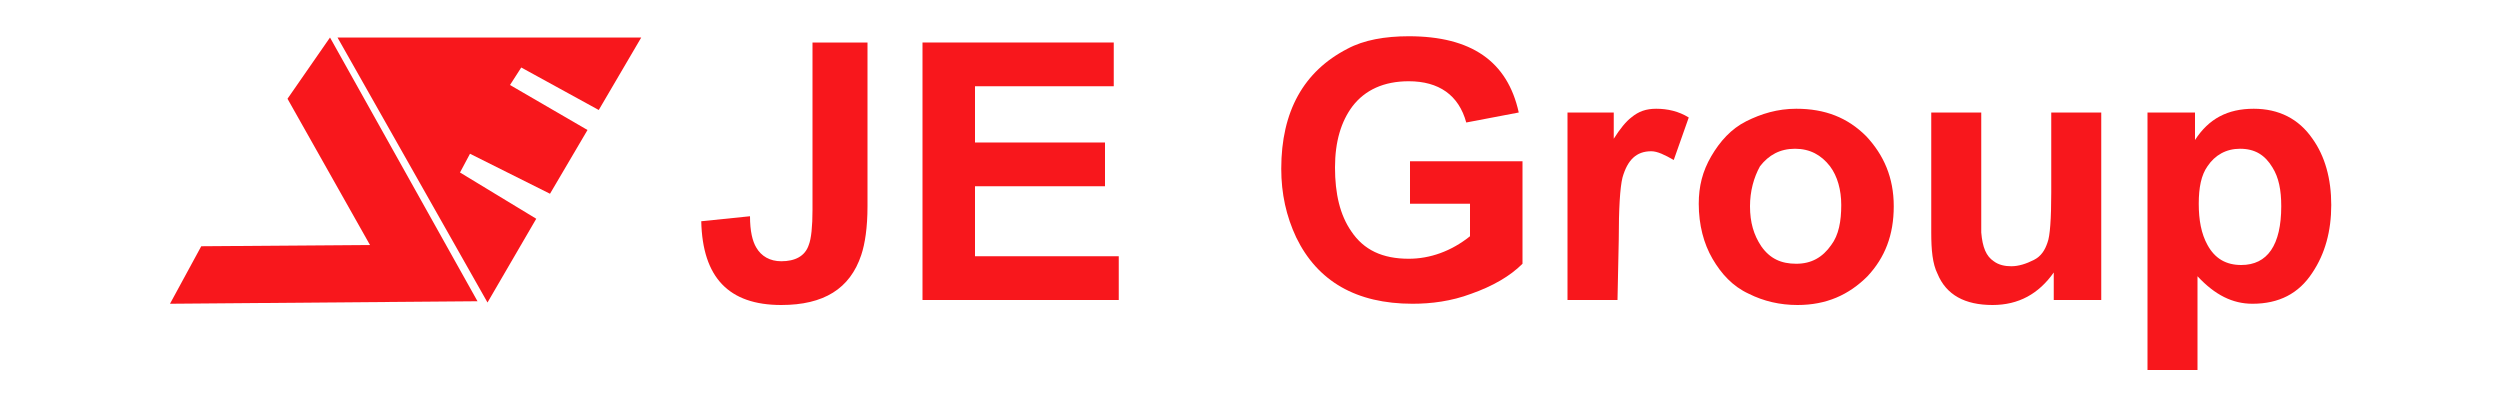
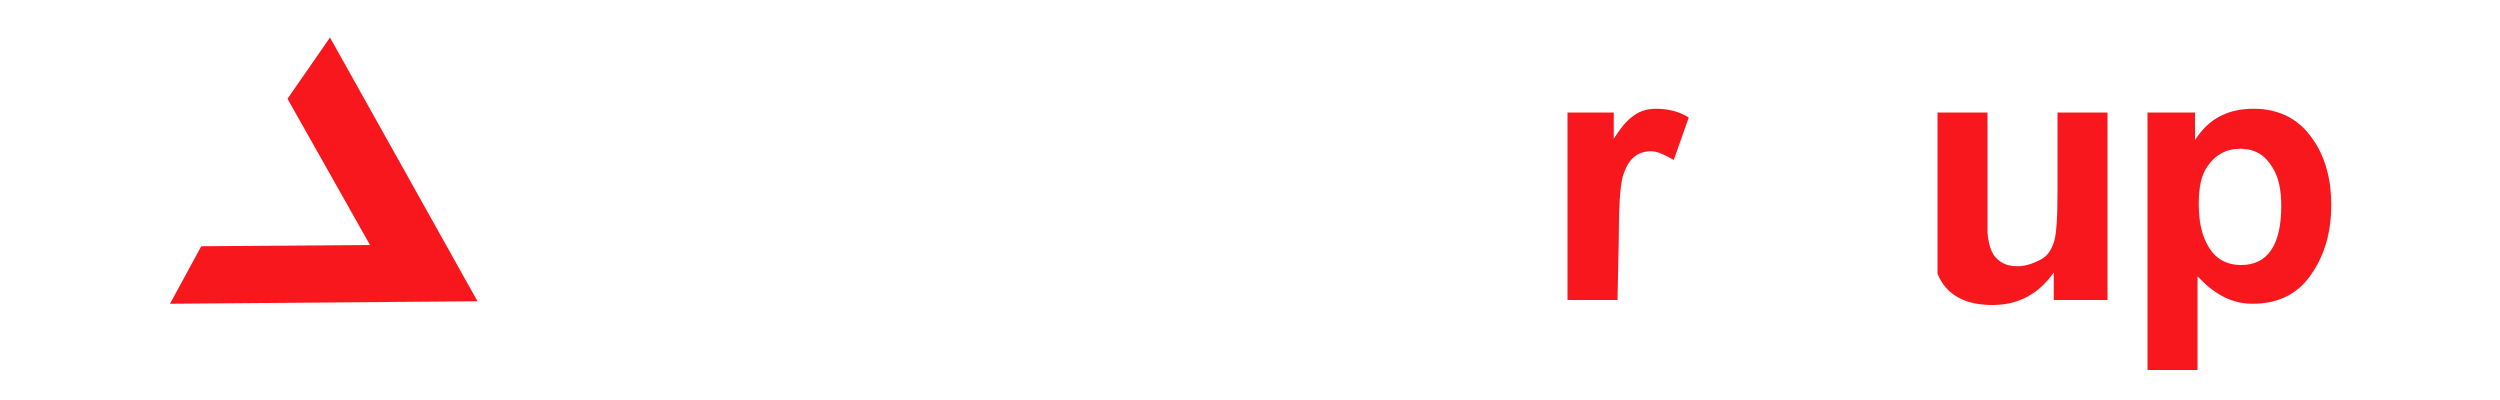
<svg xmlns="http://www.w3.org/2000/svg" version="1.1" id="Layer_1" x="0px" y="0px" viewBox="0 0 200 32" style="enable-background:new 0 0 200 32;" xml:space="preserve">
  <style type="text/css">
	.st0{fill:#F8171C;}
</style>
  <g>
    <polygon class="st0" points="23,7.9 26.4,3 38.2,24.1 13.6,24.3 16.1,19.7 29.6,19.6  " />
-     <polygon class="st0" points="27,3 39,24.2 42.9,17.5 36.8,13.8 37.6,12.3 44,15.5 47,10.4 40.8,6.8 41.7,5.4 47.9,8.8 51.3,3  " />
    <g>
      <g>
-         <path class="st0" d="M65.2,3.4h4.2v13.1c0,1.7-0.2,3-0.5,3.9c-0.9,2.7-3,4-6.4,4c-4.2,0-6.3-2.2-6.4-6.7l3.9-0.4     c0,1.2,0.2,2,0.5,2.5c0.4,0.7,1.1,1.1,2,1.1c1.1,0,1.9-0.4,2.2-1.3c0.2-0.5,0.3-1.5,0.3-2.8V3.4H65.2z" />
-         <path class="st0" d="M73.8,24V3.4h15.3v3.5H78v4.5h10.4v3.5H78v5.6h11.5V24H73.8z" />
-         <path class="st0" d="M112.8,16.4v-3.5h9v8.2c-1,1-2.4,1.8-4.1,2.4c-1.6,0.6-3.2,0.8-4.7,0.8c-4.5,0-7.6-1.8-9.3-5.3     c-0.8-1.7-1.2-3.5-1.2-5.5c0-4.6,1.8-7.8,5.3-9.6c1.3-0.7,3-1,4.9-1c5,0,7.9,2,8.8,6.1l-4.2,0.8c-0.6-2.2-2.2-3.3-4.6-3.3     c-2,0-3.5,0.7-4.5,2c-0.9,1.2-1.4,2.8-1.4,4.9s0.4,3.8,1.3,5.1c1,1.5,2.5,2.2,4.6,2.2c1.7,0,3.4-0.6,4.9-1.8v-2.6h-4.8V16.4z" />
        <path class="st0" d="M129.4,24h-4V9h3.7v2.1c0.5-0.8,1-1.4,1.4-1.7c0.6-0.5,1.2-0.7,2-0.7c0.9,0,1.8,0.2,2.6,0.7l-1.2,3.4     c-0.7-0.4-1.3-0.7-1.8-0.7c-1.2,0-1.9,0.7-2.3,2.1c-0.2,0.8-0.3,2.5-0.3,5L129.4,24L129.4,24z" />
-         <path class="st0" d="M135.9,16.3c0-1.4,0.3-2.6,1-3.8s1.6-2.2,2.8-2.8s2.5-1,4-1c2.3,0,4.1,0.7,5.6,2.2c1.4,1.5,2.2,3.3,2.2,5.6     s-0.7,4.1-2.1,5.6c-1.5,1.5-3.3,2.3-5.6,2.3c-1.4,0-2.7-0.3-3.9-0.9c-1.3-0.6-2.2-1.6-2.9-2.8C136.3,19.5,135.9,18,135.9,16.3z      M140,16.5c0,1.3,0.3,2.3,0.9,3.2c0.7,1,1.6,1.4,2.8,1.4s2.1-0.5,2.8-1.5c0.6-0.8,0.8-1.9,0.8-3.2c0-1.2-0.3-2.3-0.9-3.1     c-0.7-0.9-1.6-1.4-2.8-1.4s-2.1,0.5-2.8,1.4C140.3,14.2,140,15.3,140,16.5z" />
-         <path class="st0" d="M164.3,24v-2.2c-1.2,1.7-2.8,2.6-4.9,2.6c-2.2,0-3.7-0.8-4.4-2.5c-0.4-0.8-0.5-1.9-0.5-3.3V9h4v6.9     c0,1.7,0,2.6,0,2.7c0.1,1.2,0.4,1.9,1,2.3c0.4,0.3,0.9,0.4,1.4,0.4c0.6,0,1.2-0.2,1.8-0.5s0.9-0.8,1.1-1.4c0.2-0.5,0.3-1.9,0.3-4     V9h4v15H164.3z" />
+         <path class="st0" d="M164.3,24v-2.2c-1.2,1.7-2.8,2.6-4.9,2.6c-2.2,0-3.7-0.8-4.4-2.5V9h4v6.9     c0,1.7,0,2.6,0,2.7c0.1,1.2,0.4,1.9,1,2.3c0.4,0.3,0.9,0.4,1.4,0.4c0.6,0,1.2-0.2,1.8-0.5s0.9-0.8,1.1-1.4c0.2-0.5,0.3-1.9,0.3-4     V9h4v15H164.3z" />
        <path class="st0" d="M171.9,9h3.7v2.2c1.1-1.7,2.6-2.5,4.7-2.5c2,0,3.6,0.8,4.7,2.4c1,1.4,1.5,3.2,1.5,5.3s-0.5,3.9-1.5,5.4     c-1.1,1.7-2.7,2.5-4.8,2.5c-1.6,0-3-0.7-4.4-2.2v7.5h-4V9H171.9z M175.9,16.3c0,1.3,0.2,2.4,0.7,3.3c0.6,1.1,1.5,1.6,2.7,1.6     c2.1,0,3.2-1.6,3.2-4.7c0-1.3-0.2-2.3-0.7-3.1c-0.6-1-1.4-1.5-2.6-1.5c-1.1,0-2,0.5-2.6,1.4C176.1,14,175.9,15,175.9,16.3z" />
      </g>
    </g>
  </g>
</svg>